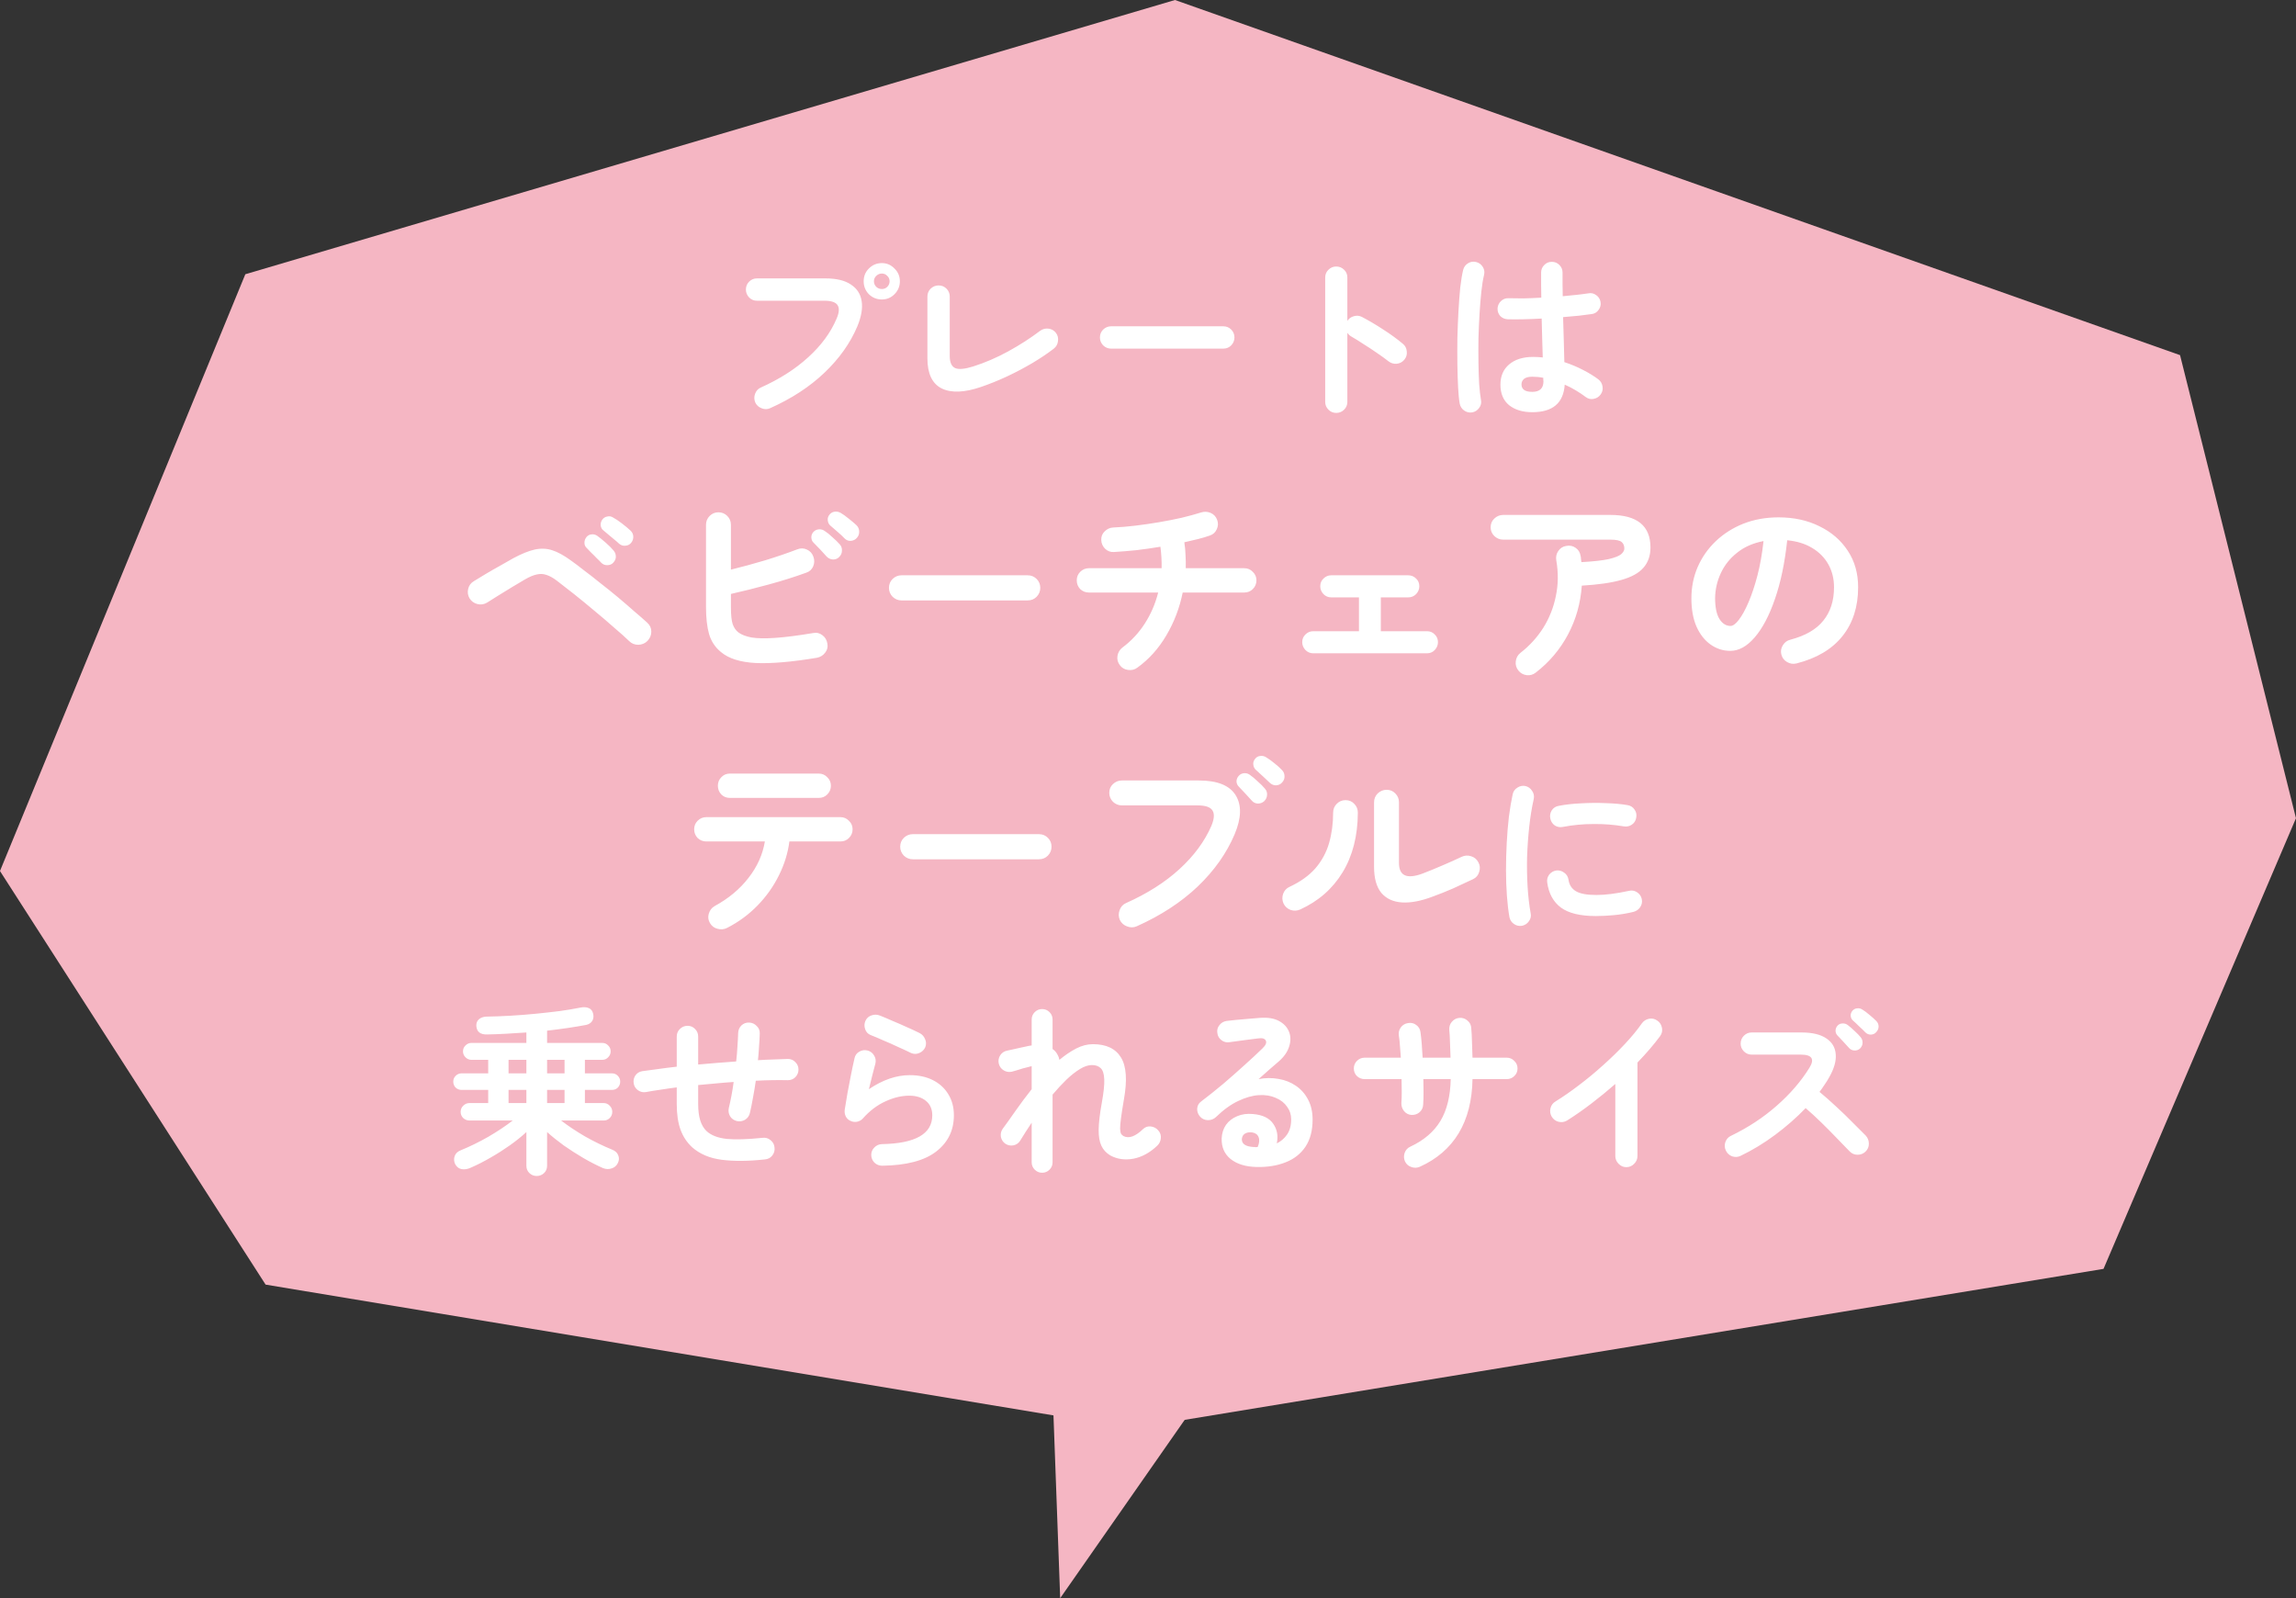
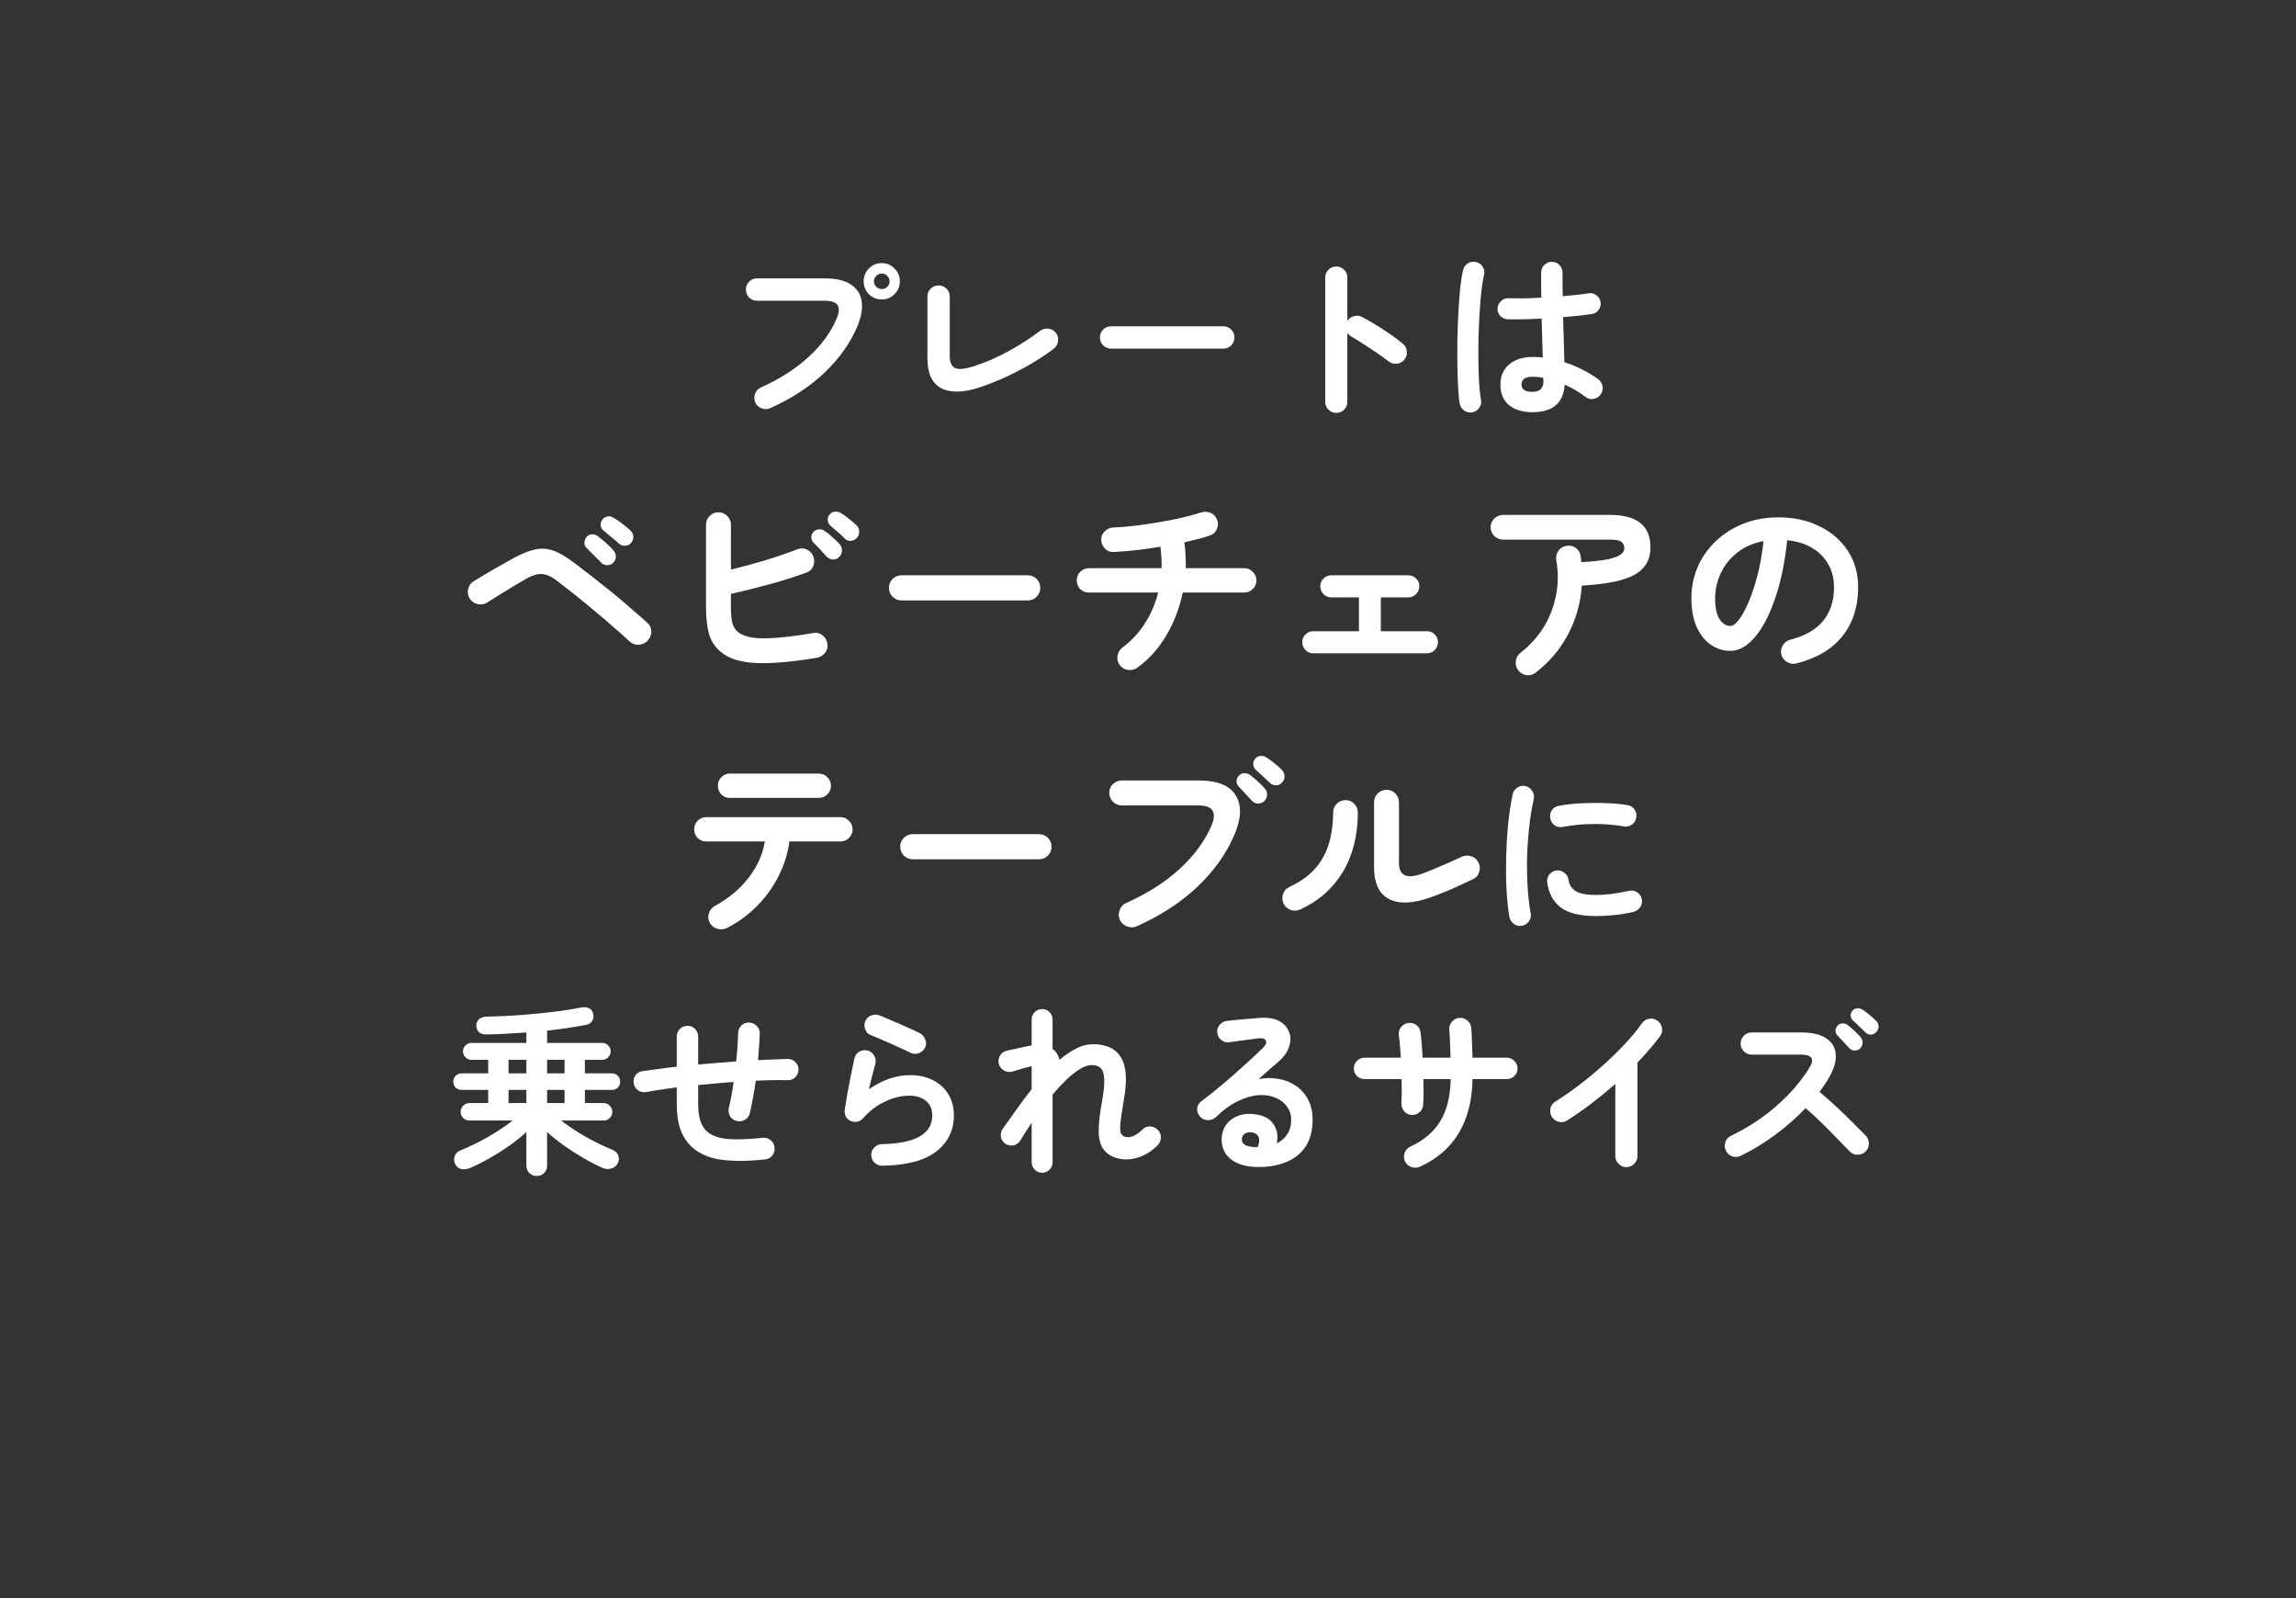
<svg xmlns="http://www.w3.org/2000/svg" width="204" height="142" viewBox="0 0 204 142" fill="none">
  <rect x="0" y="0" width="204" height="142" fill="#333333" stroke="none" />
-   <path d="M21.798 24.366L104.398 0L193.698 31.555L203.998 72.698L186.898 112.741L100.598 126.921L23.598 114.139L-0.002 77.391L21.798 24.366Z" fill="#F5B6C3" />
-   <path d="M94.198 142L110.998 117.934L93.098 112.042L94.198 142Z" fill="#F5B6C3" />
  <path d="M68.417 36.272C68.172 36.379 67.921 36.379 67.665 36.272C67.409 36.176 67.223 36.005 67.105 35.76C66.999 35.504 66.993 35.248 67.089 34.992C67.185 34.725 67.356 34.539 67.601 34.432C69.265 33.685 70.668 32.789 71.809 31.744C72.961 30.699 73.799 29.563 74.321 28.336C74.556 27.803 74.593 27.403 74.433 27.136C74.273 26.859 73.879 26.72 73.249 26.72H67.249C66.983 26.72 66.753 26.624 66.561 26.432C66.369 26.229 66.273 25.995 66.273 25.728C66.273 25.451 66.369 25.216 66.561 25.024C66.753 24.832 66.983 24.736 67.249 24.736H73.329C74.311 24.736 75.068 24.917 75.601 25.28C76.145 25.632 76.465 26.128 76.561 26.768C76.657 27.397 76.529 28.139 76.177 28.992C75.548 30.485 74.572 31.861 73.249 33.12C71.937 34.368 70.327 35.419 68.417 36.272ZM78.353 26.608C77.905 26.608 77.521 26.453 77.201 26.144C76.892 25.824 76.737 25.44 76.737 24.992C76.737 24.544 76.892 24.165 77.201 23.856C77.521 23.536 77.905 23.376 78.353 23.376C78.791 23.376 79.164 23.536 79.473 23.856C79.793 24.165 79.953 24.544 79.953 24.992C79.953 25.44 79.793 25.824 79.473 26.144C79.164 26.453 78.791 26.608 78.353 26.608ZM78.353 25.68C78.545 25.68 78.705 25.616 78.833 25.488C78.972 25.349 79.041 25.184 79.041 24.992C79.041 24.8 78.972 24.64 78.833 24.512C78.705 24.373 78.545 24.304 78.353 24.304C78.161 24.304 77.996 24.373 77.857 24.512C77.719 24.64 77.649 24.8 77.649 24.992C77.649 25.184 77.719 25.349 77.857 25.488C77.996 25.616 78.161 25.68 78.353 25.68ZM87.153 34.384C85.681 34.885 84.519 34.928 83.665 34.512C82.823 34.085 82.401 33.195 82.401 31.84V26.352C82.401 26.075 82.497 25.84 82.689 25.648C82.892 25.456 83.127 25.36 83.393 25.36C83.671 25.36 83.905 25.456 84.097 25.648C84.289 25.84 84.385 26.075 84.385 26.352V31.632C84.385 32.197 84.545 32.555 84.865 32.704C85.185 32.843 85.719 32.795 86.465 32.56C87.511 32.229 88.551 31.781 89.585 31.216C90.631 30.64 91.575 30.032 92.417 29.392C92.641 29.232 92.887 29.168 93.153 29.2C93.431 29.232 93.655 29.36 93.825 29.584C93.985 29.797 94.044 30.043 94.001 30.32C93.969 30.587 93.847 30.805 93.633 30.976C93.079 31.403 92.444 31.829 91.729 32.256C91.025 32.672 90.279 33.067 89.489 33.44C88.711 33.803 87.932 34.117 87.153 34.384ZM98.721 30.976C98.455 30.976 98.22 30.88 98.017 30.688C97.825 30.485 97.729 30.251 97.729 29.984C97.729 29.707 97.825 29.472 98.017 29.28C98.22 29.088 98.455 28.992 98.721 28.992H108.689C108.967 28.992 109.201 29.088 109.393 29.28C109.585 29.472 109.681 29.707 109.681 29.984C109.681 30.251 109.585 30.485 109.393 30.688C109.201 30.88 108.967 30.976 108.689 30.976H98.721ZM118.721 36.688C118.455 36.688 118.225 36.592 118.033 36.4C117.841 36.208 117.745 35.979 117.745 35.712V24.656C117.745 24.379 117.841 24.149 118.033 23.968C118.225 23.776 118.455 23.68 118.721 23.68C118.999 23.68 119.233 23.776 119.425 23.968C119.617 24.149 119.713 24.379 119.713 24.656V28.512C119.852 28.299 120.044 28.16 120.289 28.096C120.535 28.021 120.775 28.043 121.009 28.16C121.639 28.491 122.279 28.869 122.929 29.296C123.591 29.723 124.161 30.139 124.641 30.544C124.855 30.715 124.972 30.944 124.993 31.232C125.025 31.509 124.951 31.755 124.769 31.968C124.599 32.171 124.375 32.288 124.097 32.32C123.82 32.341 123.575 32.267 123.361 32.096C123.063 31.861 122.716 31.611 122.321 31.344C121.937 31.077 121.548 30.821 121.153 30.576C120.769 30.32 120.417 30.101 120.097 29.92C119.927 29.824 119.799 29.707 119.713 29.568V35.712C119.713 35.979 119.617 36.208 119.425 36.4C119.233 36.592 118.999 36.688 118.721 36.688ZM136.145 36.624C135.292 36.624 134.604 36.416 134.081 36C133.569 35.573 133.313 34.965 133.313 34.176C133.313 33.419 133.569 32.821 134.081 32.384C134.604 31.936 135.319 31.712 136.225 31.712C136.503 31.712 136.785 31.728 137.073 31.76C137.063 31.259 137.047 30.715 137.025 30.128C137.015 29.531 136.999 28.923 136.977 28.304C136.412 28.336 135.863 28.357 135.329 28.368C134.807 28.379 134.353 28.379 133.969 28.368C133.703 28.357 133.479 28.261 133.297 28.08C133.127 27.888 133.047 27.659 133.057 27.392C133.079 27.136 133.18 26.923 133.361 26.752C133.553 26.571 133.777 26.485 134.033 26.496C134.407 26.507 134.844 26.512 135.345 26.512C135.857 26.501 136.391 26.48 136.945 26.448C136.935 26.043 136.929 25.653 136.929 25.28C136.929 24.907 136.929 24.555 136.929 24.224C136.929 23.957 137.02 23.733 137.201 23.552C137.383 23.36 137.607 23.264 137.873 23.264C138.151 23.264 138.38 23.36 138.561 23.552C138.743 23.733 138.833 23.957 138.833 24.224C138.833 24.555 138.833 24.896 138.833 25.248C138.844 25.6 138.849 25.957 138.849 26.32C139.319 26.277 139.745 26.235 140.129 26.192C140.524 26.149 140.855 26.107 141.121 26.064C141.377 26.011 141.612 26.064 141.825 26.224C142.039 26.373 142.167 26.576 142.209 26.832C142.252 27.088 142.193 27.323 142.033 27.536C141.884 27.749 141.681 27.872 141.425 27.904C141.127 27.947 140.753 27.995 140.305 28.048C139.868 28.091 139.393 28.133 138.881 28.176C138.903 28.923 138.924 29.643 138.945 30.336C138.967 31.029 138.983 31.643 138.993 32.176C139.58 32.368 140.129 32.597 140.641 32.864C141.164 33.131 141.617 33.408 142.001 33.696C142.215 33.856 142.343 34.069 142.385 34.336C142.428 34.592 142.375 34.827 142.225 35.04C142.076 35.253 141.868 35.387 141.601 35.44C141.345 35.493 141.111 35.44 140.897 35.28C140.631 35.077 140.337 34.88 140.017 34.688C139.697 34.496 139.367 34.325 139.025 34.176C138.919 35.808 137.959 36.624 136.145 36.624ZM130.817 36.64C130.551 36.683 130.311 36.629 130.097 36.48C129.884 36.331 129.751 36.128 129.697 35.872C129.633 35.52 129.585 35.04 129.553 34.432C129.521 33.824 129.5 33.141 129.489 32.384C129.479 31.627 129.479 30.843 129.489 30.032C129.511 29.211 129.543 28.416 129.585 27.648C129.628 26.869 129.681 26.165 129.745 25.536C129.82 24.896 129.905 24.379 130.001 23.984C130.065 23.728 130.209 23.531 130.433 23.392C130.657 23.253 130.897 23.216 131.153 23.28C131.409 23.344 131.607 23.488 131.745 23.712C131.884 23.936 131.921 24.176 131.857 24.432C131.761 24.827 131.681 25.323 131.617 25.92C131.553 26.517 131.5 27.173 131.457 27.888C131.415 28.592 131.383 29.317 131.361 30.064C131.351 30.811 131.351 31.536 131.361 32.24C131.372 32.933 131.393 33.568 131.425 34.144C131.468 34.709 131.521 35.173 131.585 35.536C131.639 35.792 131.585 36.027 131.425 36.24C131.276 36.453 131.073 36.587 130.817 36.64ZM136.145 34.816C136.807 34.816 137.137 34.501 137.137 33.872C137.137 33.84 137.132 33.797 137.121 33.744C137.121 33.691 137.121 33.632 137.121 33.568C136.801 33.504 136.476 33.472 136.145 33.472C135.815 33.472 135.569 33.536 135.409 33.664C135.26 33.792 135.185 33.957 135.185 34.16C135.185 34.363 135.26 34.523 135.409 34.64C135.559 34.757 135.804 34.816 136.145 34.816ZM55.907 56.966C55.547 56.618 55.091 56.21 54.539 55.742C53.999 55.262 53.423 54.77 52.811 54.266C52.199 53.75 51.599 53.258 51.011 52.79C50.423 52.322 49.907 51.92 49.463 51.584C49.127 51.332 48.821 51.164 48.545 51.08C48.269 50.984 47.981 50.972 47.681 51.044C47.393 51.104 47.051 51.248 46.655 51.476C46.319 51.668 45.935 51.896 45.503 52.16C45.071 52.424 44.651 52.682 44.243 52.934C43.847 53.186 43.523 53.39 43.271 53.546C43.007 53.702 42.725 53.744 42.425 53.672C42.125 53.6 41.891 53.432 41.723 53.168C41.567 52.904 41.525 52.622 41.597 52.322C41.669 52.022 41.837 51.794 42.101 51.638C42.353 51.482 42.689 51.278 43.109 51.026C43.529 50.774 43.967 50.522 44.423 50.27C44.891 50.006 45.293 49.778 45.629 49.586C46.349 49.202 46.973 48.95 47.501 48.83C48.041 48.71 48.557 48.728 49.049 48.884C49.541 49.04 50.093 49.34 50.705 49.784C51.029 50.012 51.419 50.306 51.875 50.666C52.343 51.014 52.835 51.398 53.351 51.818C53.879 52.226 54.401 52.646 54.917 53.078C55.433 53.51 55.913 53.924 56.357 54.32C56.813 54.704 57.197 55.04 57.509 55.328C57.749 55.544 57.869 55.808 57.869 56.12C57.869 56.432 57.755 56.708 57.527 56.948C57.311 57.164 57.041 57.278 56.717 57.29C56.393 57.29 56.123 57.182 55.907 56.966ZM54.485 50C54.353 50.144 54.173 50.216 53.945 50.216C53.729 50.216 53.549 50.138 53.405 49.982C53.321 49.886 53.195 49.76 53.027 49.604C52.871 49.436 52.703 49.268 52.523 49.1C52.355 48.92 52.211 48.77 52.091 48.65C51.983 48.542 51.929 48.398 51.929 48.218C51.929 48.026 51.995 47.852 52.127 47.696C52.247 47.564 52.391 47.492 52.559 47.48C52.739 47.456 52.907 47.498 53.063 47.606C53.267 47.75 53.519 47.954 53.819 48.218C54.119 48.482 54.353 48.716 54.521 48.92C54.653 49.076 54.719 49.256 54.719 49.46C54.719 49.652 54.641 49.832 54.485 50ZM55.007 48.308C54.911 48.212 54.773 48.092 54.593 47.948C54.425 47.804 54.245 47.654 54.053 47.498C53.873 47.342 53.717 47.21 53.585 47.102C53.465 47.006 53.393 46.862 53.369 46.67C53.357 46.478 53.411 46.304 53.531 46.148C53.627 46.016 53.765 45.932 53.945 45.896C54.125 45.848 54.293 45.872 54.449 45.968C54.677 46.088 54.947 46.268 55.259 46.508C55.571 46.748 55.823 46.958 56.015 47.138C56.171 47.282 56.255 47.456 56.267 47.66C56.279 47.864 56.219 48.05 56.087 48.218C55.967 48.374 55.799 48.464 55.583 48.488C55.367 48.512 55.175 48.452 55.007 48.308ZM72.593 58.442C70.361 58.814 68.549 58.97 67.157 58.91C65.777 58.838 64.745 58.514 64.061 57.938C63.545 57.518 63.191 56.984 62.999 56.336C62.819 55.688 62.729 54.89 62.729 53.942V46.634C62.729 46.322 62.837 46.058 63.053 45.842C63.269 45.626 63.527 45.518 63.827 45.518C64.139 45.518 64.403 45.626 64.619 45.842C64.835 46.058 64.943 46.322 64.943 46.634V50.612C65.927 50.372 66.941 50.096 67.985 49.784C69.041 49.46 69.989 49.136 70.829 48.812C71.129 48.692 71.417 48.698 71.693 48.83C71.969 48.95 72.161 49.16 72.269 49.46C72.377 49.748 72.371 50.036 72.251 50.324C72.131 50.6 71.927 50.786 71.639 50.882C70.619 51.254 69.515 51.602 68.327 51.926C67.139 52.25 66.011 52.532 64.943 52.772V53.942C64.943 54.65 64.997 55.16 65.105 55.472C65.213 55.772 65.381 56.012 65.609 56.192C65.885 56.396 66.275 56.546 66.779 56.642C67.295 56.726 67.991 56.738 68.867 56.678C69.755 56.618 70.883 56.474 72.251 56.246C72.563 56.186 72.839 56.252 73.079 56.444C73.319 56.624 73.463 56.87 73.511 57.182C73.571 57.482 73.505 57.752 73.313 57.992C73.133 58.232 72.893 58.382 72.593 58.442ZM74.573 49.478C74.429 49.634 74.243 49.712 74.015 49.712C73.799 49.7 73.613 49.616 73.457 49.46C73.313 49.292 73.127 49.088 72.899 48.848C72.671 48.608 72.467 48.398 72.287 48.218C72.167 48.11 72.101 47.96 72.089 47.768C72.077 47.576 72.143 47.402 72.287 47.246C72.419 47.114 72.581 47.042 72.773 47.03C72.965 47.018 73.139 47.072 73.295 47.192C73.487 47.312 73.709 47.492 73.961 47.732C74.225 47.96 74.441 48.17 74.609 48.362C74.753 48.518 74.819 48.704 74.807 48.92C74.807 49.136 74.729 49.322 74.573 49.478ZM75.041 47.84C74.885 47.672 74.681 47.48 74.429 47.264C74.189 47.048 73.967 46.856 73.763 46.688C73.643 46.58 73.571 46.43 73.547 46.238C73.523 46.046 73.577 45.872 73.709 45.716C73.829 45.572 73.979 45.488 74.159 45.464C74.351 45.44 74.531 45.476 74.699 45.572C74.903 45.692 75.137 45.86 75.401 46.076C75.677 46.292 75.911 46.49 76.103 46.67C76.259 46.826 76.337 47.012 76.337 47.228C76.349 47.432 76.283 47.618 76.139 47.786C76.007 47.942 75.827 48.032 75.599 48.056C75.383 48.068 75.197 47.996 75.041 47.84ZM80.099 53.348C79.799 53.348 79.535 53.24 79.307 53.024C79.091 52.796 78.983 52.532 78.983 52.232C78.983 51.92 79.091 51.656 79.307 51.44C79.535 51.224 79.799 51.116 80.099 51.116H91.313C91.625 51.116 91.889 51.224 92.105 51.44C92.321 51.656 92.429 51.92 92.429 52.232C92.429 52.532 92.321 52.796 92.105 53.024C91.889 53.24 91.625 53.348 91.313 53.348H80.099ZM101.051 59.324C100.811 59.504 100.535 59.57 100.223 59.522C99.923 59.486 99.683 59.348 99.503 59.108C99.311 58.856 99.239 58.58 99.287 58.28C99.335 57.98 99.479 57.734 99.719 57.542C100.511 56.954 101.177 56.24 101.717 55.4C102.257 54.56 102.653 53.642 102.905 52.646H96.749C96.449 52.646 96.191 52.544 95.975 52.34C95.771 52.124 95.669 51.866 95.669 51.566C95.669 51.266 95.771 51.014 95.975 50.81C96.191 50.594 96.449 50.486 96.749 50.486H103.211C103.223 49.862 103.187 49.226 103.103 48.578C102.383 48.698 101.669 48.8 100.961 48.884C100.253 48.956 99.593 49.01 98.981 49.046C98.681 49.07 98.417 48.974 98.189 48.758C97.973 48.542 97.859 48.284 97.847 47.984C97.835 47.672 97.937 47.414 98.153 47.21C98.369 46.994 98.627 46.88 98.927 46.868C99.527 46.844 100.175 46.79 100.871 46.706C101.567 46.622 102.269 46.52 102.977 46.4C103.685 46.28 104.357 46.148 104.993 46.004C105.641 45.848 106.211 45.692 106.703 45.536C107.003 45.44 107.291 45.452 107.567 45.572C107.843 45.692 108.035 45.896 108.143 46.184C108.251 46.472 108.239 46.754 108.107 47.03C107.987 47.306 107.777 47.492 107.477 47.588C107.177 47.696 106.835 47.798 106.451 47.894C106.067 47.99 105.659 48.086 105.227 48.182C105.287 48.554 105.323 48.938 105.335 49.334C105.359 49.718 105.365 50.102 105.353 50.486H110.555C110.855 50.486 111.107 50.594 111.311 50.81C111.527 51.014 111.635 51.266 111.635 51.566C111.635 51.866 111.527 52.124 111.311 52.34C111.107 52.544 110.855 52.646 110.555 52.646H105.083C104.807 54.014 104.321 55.286 103.625 56.462C102.941 57.626 102.083 58.58 101.051 59.324ZM116.675 58.046C116.411 58.046 116.183 57.95 115.991 57.758C115.799 57.554 115.703 57.32 115.703 57.056C115.703 56.78 115.799 56.552 115.991 56.372C116.183 56.18 116.411 56.084 116.675 56.084H120.743V53.078H118.277C118.013 53.078 117.785 52.982 117.593 52.79C117.401 52.586 117.305 52.352 117.305 52.088C117.305 51.812 117.401 51.584 117.593 51.404C117.785 51.212 118.013 51.116 118.277 51.116H125.117C125.393 51.116 125.627 51.212 125.819 51.404C126.011 51.584 126.107 51.812 126.107 52.088C126.107 52.352 126.011 52.586 125.819 52.79C125.627 52.982 125.393 53.078 125.117 53.078H122.687V56.084H126.791C127.067 56.084 127.295 56.18 127.475 56.372C127.667 56.552 127.763 56.78 127.763 57.056C127.763 57.32 127.667 57.554 127.475 57.758C127.295 57.95 127.067 58.046 126.791 58.046H116.675ZM136.457 59.756C136.217 59.948 135.947 60.026 135.647 59.99C135.347 59.954 135.101 59.816 134.909 59.576C134.717 59.336 134.639 59.066 134.675 58.766C134.711 58.454 134.849 58.202 135.089 58.01C135.905 57.374 136.583 56.63 137.123 55.778C137.663 54.914 138.035 53.972 138.239 52.952C138.455 51.932 138.467 50.876 138.275 49.784C138.227 49.472 138.287 49.196 138.455 48.956C138.623 48.704 138.857 48.554 139.157 48.506C139.469 48.446 139.745 48.5 139.985 48.668C140.237 48.836 140.387 49.076 140.435 49.388C140.459 49.472 140.471 49.562 140.471 49.658C140.483 49.754 140.495 49.85 140.507 49.946C141.587 49.886 142.397 49.796 142.937 49.676C143.489 49.544 143.855 49.4 144.035 49.244C144.227 49.076 144.323 48.908 144.323 48.74C144.323 48.488 144.245 48.296 144.089 48.164C143.933 48.02 143.597 47.948 143.081 47.948H133.559C133.259 47.948 132.995 47.84 132.767 47.624C132.551 47.408 132.443 47.15 132.443 46.85C132.443 46.538 132.551 46.28 132.767 46.076C132.995 45.86 133.259 45.752 133.559 45.752H143.081C145.457 45.752 146.645 46.718 146.645 48.65C146.645 49.37 146.435 49.97 146.015 50.45C145.607 50.918 144.953 51.278 144.053 51.53C143.165 51.782 141.995 51.95 140.543 52.034C140.435 53.594 140.027 55.04 139.319 56.372C138.611 57.704 137.657 58.832 136.457 59.756ZM159.623 58.946C159.323 59.018 159.041 58.976 158.777 58.82C158.513 58.664 158.345 58.442 158.273 58.154C158.201 57.866 158.243 57.596 158.399 57.344C158.555 57.08 158.777 56.912 159.065 56.84C160.397 56.492 161.375 55.928 161.999 55.148C162.635 54.368 162.953 53.378 162.953 52.178C162.953 51.422 162.785 50.744 162.449 50.144C162.113 49.544 161.633 49.058 161.009 48.686C160.397 48.314 159.659 48.086 158.795 48.002C158.579 50.018 158.213 51.764 157.697 53.24C157.193 54.704 156.593 55.838 155.897 56.642C155.213 57.434 154.493 57.83 153.737 57.83C153.101 57.83 152.519 57.644 151.991 57.272C151.463 56.9 151.043 56.366 150.731 55.67C150.431 54.974 150.281 54.14 150.281 53.168C150.281 52.172 150.467 51.242 150.839 50.378C151.223 49.502 151.763 48.734 152.459 48.074C153.155 47.414 153.971 46.898 154.907 46.526C155.855 46.154 156.893 45.968 158.021 45.968C159.389 45.968 160.601 46.232 161.657 46.76C162.725 47.276 163.565 48.002 164.177 48.938C164.789 49.862 165.095 50.942 165.095 52.178C165.095 53.918 164.627 55.37 163.691 56.534C162.767 57.686 161.411 58.49 159.623 58.946ZM153.755 55.616C153.971 55.616 154.217 55.436 154.493 55.076C154.781 54.704 155.069 54.182 155.357 53.51C155.645 52.838 155.909 52.046 156.149 51.134C156.389 50.21 156.569 49.19 156.689 48.074C155.753 48.254 154.967 48.602 154.331 49.118C153.695 49.622 153.215 50.228 152.891 50.936C152.567 51.632 152.399 52.364 152.387 53.132C152.387 53.948 152.513 54.566 152.765 54.986C153.029 55.406 153.359 55.616 153.755 55.616ZM64.593 82.45C64.329 82.582 64.047 82.606 63.747 82.522C63.459 82.45 63.237 82.282 63.081 82.018C62.925 81.754 62.889 81.478 62.973 81.19C63.057 80.89 63.231 80.662 63.495 80.506C64.731 79.834 65.733 79 66.501 78.004C67.281 77.008 67.767 75.928 67.959 74.764H62.757C62.457 74.764 62.199 74.662 61.983 74.458C61.779 74.242 61.677 73.984 61.677 73.684C61.677 73.384 61.779 73.132 61.983 72.928C62.199 72.712 62.457 72.604 62.757 72.604H74.673C74.973 72.604 75.225 72.712 75.429 72.928C75.645 73.132 75.753 73.384 75.753 73.684C75.753 73.984 75.645 74.242 75.429 74.458C75.225 74.662 74.973 74.764 74.673 74.764H70.137C70.005 75.796 69.693 76.804 69.201 77.788C68.721 78.76 68.091 79.648 67.311 80.452C66.531 81.256 65.625 81.922 64.593 82.45ZM64.845 70.894C64.545 70.894 64.293 70.792 64.089 70.588C63.885 70.372 63.783 70.114 63.783 69.814C63.783 69.514 63.885 69.262 64.089 69.058C64.293 68.842 64.545 68.734 64.845 68.734H72.747C73.047 68.734 73.299 68.842 73.503 69.058C73.719 69.262 73.827 69.514 73.827 69.814C73.827 70.114 73.719 70.372 73.503 70.588C73.299 70.792 73.047 70.894 72.747 70.894H64.845ZM81.099 76.348C80.799 76.348 80.535 76.24 80.307 76.024C80.091 75.796 79.983 75.532 79.983 75.232C79.983 74.92 80.091 74.656 80.307 74.44C80.535 74.224 80.799 74.116 81.099 74.116H92.313C92.625 74.116 92.889 74.224 93.105 74.44C93.321 74.656 93.429 74.92 93.429 75.232C93.429 75.532 93.321 75.796 93.105 76.024C92.889 76.24 92.625 76.348 92.313 76.348H81.099ZM100.989 82.306C100.713 82.426 100.425 82.426 100.125 82.306C99.837 82.198 99.627 82.006 99.495 81.73C99.375 81.454 99.369 81.166 99.477 80.866C99.585 80.566 99.777 80.356 100.053 80.236C101.937 79.396 103.521 78.388 104.805 77.212C106.089 76.036 107.031 74.758 107.631 73.378C107.883 72.778 107.919 72.328 107.739 72.028C107.559 71.716 107.115 71.56 106.407 71.56H99.675C99.375 71.56 99.111 71.452 98.883 71.236C98.667 71.008 98.559 70.744 98.559 70.444C98.559 70.132 98.667 69.874 98.883 69.67C99.111 69.454 99.375 69.346 99.675 69.346H106.515C108.159 69.346 109.251 69.784 109.791 70.66C110.331 71.536 110.301 72.688 109.701 74.116C108.993 75.796 107.901 77.344 106.425 78.76C104.949 80.164 103.137 81.346 100.989 82.306ZM112.815 69.544C112.659 69.388 112.461 69.202 112.221 68.986C111.981 68.758 111.765 68.56 111.573 68.392C111.453 68.284 111.381 68.134 111.357 67.942C111.333 67.75 111.387 67.576 111.519 67.42C111.639 67.264 111.795 67.18 111.987 67.168C112.179 67.144 112.353 67.186 112.509 67.294C112.713 67.414 112.947 67.582 113.211 67.798C113.487 68.014 113.715 68.218 113.895 68.41C114.051 68.566 114.129 68.752 114.129 68.968C114.141 69.172 114.069 69.358 113.913 69.526C113.781 69.682 113.601 69.766 113.373 69.778C113.157 69.778 112.971 69.7 112.815 69.544ZM112.329 71.182C112.173 71.326 111.981 71.398 111.753 71.398C111.537 71.386 111.357 71.296 111.213 71.128C111.069 70.96 110.883 70.756 110.655 70.516C110.439 70.276 110.241 70.066 110.061 69.886C109.941 69.766 109.875 69.616 109.863 69.436C109.863 69.244 109.935 69.07 110.079 68.914C110.211 68.782 110.367 68.71 110.547 68.698C110.739 68.686 110.913 68.74 111.069 68.86C111.261 68.992 111.483 69.178 111.735 69.418C111.999 69.646 112.215 69.862 112.383 70.066C112.527 70.222 112.593 70.408 112.581 70.624C112.569 70.84 112.485 71.026 112.329 71.182ZM127.305 79.66C126.261 80.056 125.349 80.23 124.569 80.182C123.789 80.134 123.177 79.852 122.733 79.336C122.301 78.808 122.085 78.034 122.085 77.014V71.29C122.085 70.978 122.193 70.714 122.409 70.498C122.637 70.282 122.901 70.174 123.201 70.174C123.513 70.174 123.771 70.282 123.975 70.498C124.191 70.714 124.299 70.978 124.299 71.29V76.672C124.299 77.812 124.989 78.13 126.369 77.626C126.909 77.422 127.497 77.182 128.133 76.906C128.781 76.63 129.357 76.372 129.861 76.132C130.137 76 130.419 75.982 130.707 76.078C130.995 76.162 131.211 76.342 131.355 76.618C131.499 76.882 131.523 77.164 131.427 77.464C131.343 77.764 131.163 77.98 130.887 78.112C130.335 78.376 129.741 78.652 129.105 78.94C128.469 79.216 127.869 79.456 127.305 79.66ZM115.515 80.812C115.239 80.932 114.957 80.944 114.669 80.848C114.381 80.74 114.171 80.548 114.039 80.272C113.919 79.996 113.907 79.714 114.003 79.426C114.111 79.126 114.303 78.916 114.579 78.796C115.551 78.34 116.319 77.788 116.883 77.14C117.447 76.48 117.849 75.736 118.089 74.908C118.329 74.068 118.449 73.168 118.449 72.208C118.449 71.896 118.557 71.632 118.773 71.416C118.989 71.2 119.247 71.092 119.547 71.092C119.859 71.092 120.117 71.2 120.321 71.416C120.537 71.632 120.645 71.896 120.645 72.208C120.633 74.272 120.183 76.036 119.295 77.5C118.407 78.964 117.147 80.068 115.515 80.812ZM135.233 82.256C134.967 82.299 134.727 82.245 134.513 82.096C134.3 81.947 134.167 81.744 134.113 81.488C134.017 80.944 133.943 80.315 133.889 79.6C133.836 78.875 133.809 78.112 133.809 77.312C133.809 76.512 133.831 75.707 133.873 74.896C133.916 74.085 133.98 73.312 134.065 72.576C134.161 71.829 134.273 71.163 134.401 70.576C134.455 70.32 134.593 70.123 134.817 69.984C135.041 69.835 135.281 69.787 135.537 69.84C135.793 69.904 135.991 70.048 136.129 70.272C136.279 70.485 136.327 70.725 136.273 70.992C136.103 71.749 135.969 72.571 135.873 73.456C135.777 74.341 135.713 75.243 135.681 76.16C135.66 77.067 135.676 77.952 135.729 78.816C135.783 79.669 135.873 80.448 136.001 81.152C136.055 81.408 136.001 81.643 135.841 81.856C135.692 82.069 135.489 82.203 135.233 82.256ZM141.793 81.392C140.407 81.392 139.372 81.141 138.689 80.64C138.017 80.139 137.612 79.403 137.473 78.432C137.431 78.176 137.484 77.941 137.633 77.728C137.793 77.515 138.007 77.387 138.273 77.344C138.529 77.312 138.764 77.376 138.977 77.536C139.191 77.685 139.319 77.893 139.361 78.16C139.425 78.619 139.644 78.96 140.017 79.184C140.391 79.408 140.999 79.52 141.841 79.52C142.641 79.52 143.607 79.397 144.737 79.152C144.993 79.088 145.233 79.131 145.457 79.28C145.681 79.429 145.82 79.632 145.873 79.888C145.927 80.144 145.879 80.384 145.729 80.608C145.58 80.821 145.377 80.96 145.121 81.024C144.545 81.163 143.969 81.259 143.393 81.312C142.828 81.365 142.295 81.392 141.793 81.392ZM138.865 73.472C138.609 73.525 138.369 73.483 138.145 73.344C137.932 73.195 137.799 72.987 137.745 72.72C137.692 72.464 137.735 72.224 137.873 72C138.023 71.776 138.231 71.643 138.497 71.6C139.095 71.483 139.761 71.408 140.497 71.376C141.233 71.333 141.964 71.328 142.689 71.36C143.415 71.381 144.055 71.44 144.609 71.536C144.876 71.579 145.084 71.712 145.233 71.936C145.383 72.149 145.431 72.389 145.377 72.656C145.335 72.923 145.201 73.131 144.977 73.28C144.764 73.419 144.529 73.467 144.273 73.424C143.409 73.275 142.513 73.205 141.585 73.216C140.657 73.216 139.751 73.301 138.865 73.472ZM47.681 104.488C47.436 104.488 47.223 104.403 47.041 104.232C46.86 104.061 46.769 103.843 46.769 103.576V100.584C46.343 100.979 45.852 101.373 45.297 101.768C44.753 102.152 44.183 102.515 43.585 102.856C42.999 103.197 42.412 103.496 41.825 103.752C41.548 103.88 41.281 103.923 41.025 103.88C40.769 103.837 40.572 103.683 40.433 103.416C40.327 103.181 40.316 102.947 40.401 102.712C40.487 102.477 40.668 102.307 40.945 102.2C41.756 101.869 42.572 101.469 43.393 101C44.215 100.52 44.935 100.04 45.553 99.56H41.729C41.505 99.56 41.313 99.485 41.153 99.336C41.004 99.187 40.929 99.005 40.929 98.792C40.929 98.579 41.004 98.397 41.153 98.248C41.313 98.088 41.5 98.008 41.713 98.008H43.377V96.84H41.009C40.807 96.84 40.631 96.771 40.481 96.632C40.343 96.483 40.273 96.307 40.273 96.104C40.273 95.901 40.343 95.731 40.481 95.592C40.631 95.443 40.807 95.368 41.009 95.368H43.377V94.168H41.889C41.687 94.168 41.511 94.093 41.361 93.944C41.212 93.795 41.137 93.619 41.137 93.416C41.137 93.203 41.212 93.027 41.361 92.888C41.511 92.739 41.687 92.664 41.889 92.664H46.769V91.736C46.172 91.779 45.575 91.816 44.977 91.848C44.391 91.88 43.831 91.901 43.297 91.912C42.679 91.933 42.353 91.677 42.321 91.144C42.311 90.909 42.385 90.717 42.545 90.568C42.716 90.419 42.94 90.339 43.217 90.328C43.889 90.317 44.599 90.291 45.345 90.248C46.092 90.205 46.844 90.147 47.601 90.072C48.359 89.997 49.073 89.917 49.745 89.832C50.428 89.736 51.031 89.635 51.553 89.528C51.863 89.464 52.119 89.48 52.321 89.576C52.524 89.661 52.652 89.832 52.705 90.088C52.759 90.333 52.727 90.547 52.609 90.728C52.492 90.899 52.316 91.011 52.081 91.064C51.068 91.256 49.911 91.427 48.609 91.576V92.664H53.505C53.719 92.664 53.895 92.739 54.033 92.888C54.183 93.027 54.257 93.203 54.257 93.416C54.257 93.619 54.183 93.795 54.033 93.944C53.895 94.093 53.719 94.168 53.505 94.168H51.969V95.368H54.369C54.583 95.368 54.759 95.443 54.897 95.592C55.036 95.731 55.105 95.901 55.105 96.104C55.105 96.307 55.036 96.483 54.897 96.632C54.759 96.771 54.583 96.84 54.369 96.84H51.969V98.008H53.633C53.847 98.008 54.028 98.088 54.177 98.248C54.327 98.397 54.401 98.579 54.401 98.792C54.401 99.005 54.327 99.187 54.177 99.336C54.028 99.485 53.852 99.56 53.649 99.56H49.857C50.465 100.029 51.169 100.499 51.969 100.968C52.78 101.427 53.591 101.821 54.401 102.152C54.668 102.259 54.844 102.424 54.929 102.648C55.025 102.872 55.015 103.101 54.897 103.336C54.78 103.581 54.593 103.741 54.337 103.816C54.092 103.901 53.836 103.891 53.569 103.784C53.015 103.539 52.433 103.24 51.825 102.888C51.228 102.536 50.647 102.163 50.081 101.768C49.527 101.363 49.036 100.968 48.609 100.584V103.576C48.609 103.843 48.519 104.061 48.337 104.232C48.156 104.403 47.937 104.488 47.681 104.488ZM45.185 95.368H46.769V94.168H45.185V95.368ZM48.609 95.368H50.161V94.168H48.609V95.368ZM45.185 98.008H46.769V96.84H45.185V98.008ZM48.609 98.008H50.161V96.84H48.609V98.008ZM67.953 103.016C66.492 103.176 65.217 103.187 64.129 103.048C63.052 102.909 62.172 102.536 61.489 101.928C61.031 101.501 60.689 100.984 60.465 100.376C60.241 99.757 60.129 98.995 60.129 98.088V96.616C59.617 96.68 59.132 96.749 58.673 96.824C58.215 96.888 57.788 96.957 57.393 97.032C57.137 97.075 56.903 97.021 56.689 96.872C56.476 96.723 56.348 96.52 56.305 96.264C56.263 96.008 56.311 95.773 56.449 95.56C56.599 95.347 56.801 95.219 57.057 95.176C57.495 95.112 57.969 95.048 58.481 94.984C59.004 94.909 59.553 94.84 60.129 94.776V92.104C60.129 91.837 60.22 91.613 60.401 91.432C60.593 91.24 60.823 91.144 61.089 91.144C61.356 91.144 61.58 91.24 61.761 91.432C61.943 91.613 62.033 91.837 62.033 92.104V94.584C62.588 94.531 63.148 94.483 63.713 94.44C64.289 94.397 64.855 94.355 65.409 94.312C65.463 93.853 65.5 93.411 65.521 92.984C65.553 92.557 65.575 92.157 65.585 91.784C65.596 91.517 65.692 91.293 65.873 91.112C66.065 90.931 66.295 90.845 66.561 90.856C66.828 90.867 67.052 90.968 67.233 91.16C67.425 91.341 67.516 91.565 67.505 91.832C67.495 92.195 67.473 92.579 67.441 92.984C67.42 93.379 67.388 93.784 67.345 94.2C67.815 94.168 68.273 94.147 68.721 94.136C69.169 94.115 69.596 94.099 70.001 94.088C70.268 94.088 70.492 94.184 70.673 94.376C70.855 94.557 70.945 94.776 70.945 95.032C70.945 95.288 70.855 95.512 70.673 95.704C70.492 95.885 70.268 95.976 70.001 95.976C69.116 95.955 68.167 95.971 67.153 96.024C67.079 96.547 66.993 97.059 66.897 97.56C66.812 98.051 66.721 98.499 66.625 98.904C66.561 99.16 66.417 99.357 66.193 99.496C65.969 99.624 65.729 99.661 65.473 99.608C65.207 99.544 65.004 99.4 64.865 99.176C64.737 98.952 64.7 98.712 64.753 98.456C64.839 98.104 64.919 97.731 64.993 97.336C65.068 96.941 65.132 96.541 65.185 96.136C64.663 96.168 64.135 96.211 63.601 96.264C63.079 96.307 62.556 96.355 62.033 96.408V98.088C62.033 98.685 62.097 99.181 62.225 99.576C62.353 99.971 62.545 100.285 62.801 100.52C63.207 100.883 63.793 101.107 64.561 101.192C65.329 101.267 66.396 101.235 67.761 101.096C68.028 101.064 68.263 101.133 68.465 101.304C68.679 101.475 68.796 101.693 68.817 101.96C68.849 102.227 68.78 102.467 68.609 102.68C68.449 102.883 68.231 102.995 67.953 103.016ZM78.385 103.576C78.119 103.576 77.889 103.485 77.697 103.304C77.516 103.123 77.42 102.899 77.409 102.632C77.409 102.365 77.5 102.141 77.681 101.96C77.863 101.768 78.087 101.667 78.353 101.656C81.34 101.603 82.833 100.749 82.833 99.096C82.833 98.552 82.647 98.125 82.273 97.816C81.9 97.507 81.404 97.352 80.785 97.352C80.103 97.352 79.393 97.523 78.657 97.864C77.932 98.195 77.271 98.696 76.673 99.368C76.535 99.528 76.353 99.629 76.129 99.672C75.916 99.704 75.719 99.672 75.537 99.576C75.356 99.491 75.223 99.357 75.137 99.176C75.052 98.984 75.025 98.787 75.057 98.584C75.132 98.136 75.212 97.651 75.297 97.128C75.393 96.605 75.495 96.077 75.601 95.544C75.708 95 75.815 94.499 75.921 94.04C75.975 93.773 76.113 93.576 76.337 93.448C76.572 93.309 76.817 93.272 77.073 93.336C77.329 93.4 77.527 93.549 77.665 93.784C77.804 94.008 77.841 94.248 77.777 94.504C77.703 94.803 77.612 95.149 77.505 95.544C77.409 95.928 77.308 96.339 77.201 96.776C78.428 95.944 79.639 95.528 80.833 95.528C81.623 95.528 82.311 95.677 82.897 95.976C83.484 96.275 83.937 96.691 84.257 97.224C84.588 97.757 84.753 98.381 84.753 99.096C84.753 100.429 84.231 101.501 83.185 102.312C82.14 103.123 80.54 103.544 78.385 103.576ZM80.945 93.56C80.604 93.389 80.215 93.208 79.777 93.016C79.351 92.813 78.919 92.621 78.481 92.44C78.055 92.248 77.676 92.088 77.345 91.96C77.111 91.864 76.951 91.688 76.865 91.432C76.78 91.176 76.791 90.931 76.897 90.696C77.015 90.451 77.196 90.291 77.441 90.216C77.687 90.131 77.932 90.136 78.177 90.232C78.529 90.371 78.908 90.531 79.313 90.712C79.729 90.883 80.145 91.064 80.561 91.256C80.977 91.437 81.356 91.613 81.697 91.784C81.932 91.901 82.097 92.083 82.193 92.328C82.3 92.563 82.305 92.803 82.209 93.048C82.103 93.283 81.927 93.453 81.681 93.56C81.436 93.667 81.191 93.667 80.945 93.56ZM92.593 104.2C92.337 104.2 92.119 104.109 91.937 103.928C91.756 103.747 91.665 103.528 91.665 103.272V99.752C91.484 100.029 91.303 100.307 91.121 100.584C90.951 100.851 90.791 101.107 90.641 101.352C90.503 101.576 90.3 101.715 90.033 101.768C89.777 101.811 89.543 101.763 89.329 101.624C89.116 101.475 88.983 101.272 88.929 101.016C88.887 100.749 88.94 100.509 89.089 100.296C89.399 99.88 89.772 99.357 90.209 98.728C90.657 98.088 91.143 97.437 91.665 96.776V94.728C91.633 94.739 91.596 94.749 91.553 94.76C91.511 94.76 91.468 94.771 91.425 94.792C91.308 94.813 91.137 94.856 90.913 94.92C90.7 94.984 90.492 95.048 90.289 95.112C90.097 95.165 89.964 95.203 89.889 95.224C89.633 95.277 89.393 95.235 89.169 95.096C88.945 94.957 88.801 94.755 88.737 94.488C88.684 94.232 88.727 93.992 88.865 93.768C89.015 93.544 89.217 93.405 89.473 93.352C89.569 93.331 89.719 93.299 89.921 93.256C90.124 93.203 90.337 93.155 90.561 93.112C90.796 93.059 90.993 93.016 91.153 92.984C91.324 92.941 91.495 92.909 91.665 92.888V90.584C91.665 90.328 91.756 90.109 91.937 89.928C92.119 89.747 92.337 89.656 92.593 89.656C92.849 89.656 93.068 89.747 93.249 89.928C93.431 90.109 93.521 90.328 93.521 90.584V93.208C93.703 93.325 93.852 93.496 93.969 93.72C94.044 93.848 94.097 93.997 94.129 94.168C94.631 93.752 95.127 93.416 95.617 93.16C96.119 92.904 96.615 92.776 97.105 92.776C98.289 92.776 99.121 93.171 99.601 93.96C100.081 94.739 100.167 95.987 99.857 97.704C99.74 98.387 99.655 98.936 99.601 99.352C99.548 99.757 99.521 100.067 99.521 100.28C99.532 100.493 99.559 100.643 99.601 100.728C99.655 100.813 99.724 100.883 99.809 100.936C100.055 101.064 100.327 101.075 100.625 100.968C100.924 100.851 101.239 100.632 101.569 100.312C101.761 100.131 101.991 100.056 102.257 100.088C102.524 100.12 102.743 100.237 102.913 100.44C103.095 100.643 103.169 100.877 103.137 101.144C103.116 101.4 103.009 101.619 102.817 101.8C102.167 102.419 101.463 102.803 100.705 102.952C99.948 103.091 99.265 102.995 98.657 102.664C98.295 102.451 98.028 102.163 97.857 101.8C97.687 101.437 97.607 100.952 97.617 100.344C97.628 99.736 97.719 98.963 97.889 98.024C98.06 97.085 98.135 96.376 98.113 95.896C98.092 95.405 97.985 95.075 97.793 94.904C97.612 94.723 97.351 94.632 97.009 94.632C96.689 94.632 96.337 94.749 95.953 94.984C95.569 95.219 95.169 95.533 94.753 95.928C94.348 96.323 93.937 96.765 93.521 97.256V103.272C93.521 103.528 93.431 103.747 93.249 103.928C93.068 104.109 92.849 104.2 92.593 104.2ZM111.649 103.688C110.679 103.667 109.911 103.432 109.345 102.984C108.791 102.536 108.524 101.923 108.545 101.144C108.567 100.685 108.695 100.285 108.929 99.944C109.175 99.603 109.505 99.347 109.921 99.176C110.337 98.995 110.812 98.931 111.345 98.984C112.199 99.059 112.796 99.352 113.137 99.864C113.479 100.365 113.58 100.941 113.441 101.592C113.815 101.411 114.119 101.149 114.353 100.808C114.599 100.456 114.721 100.003 114.721 99.448C114.721 99.032 114.599 98.659 114.353 98.328C114.119 97.987 113.783 97.725 113.345 97.544C112.919 97.352 112.423 97.272 111.857 97.304C111.292 97.336 110.684 97.507 110.033 97.816C109.383 98.115 108.716 98.595 108.033 99.256C107.841 99.437 107.601 99.528 107.313 99.528C107.025 99.517 106.791 99.405 106.609 99.192C106.439 98.989 106.359 98.76 106.369 98.504C106.391 98.237 106.503 98.029 106.705 97.88C107.367 97.379 108.028 96.851 108.689 96.296C109.351 95.731 109.98 95.176 110.577 94.632C111.185 94.088 111.719 93.592 112.177 93.144C112.465 92.867 112.561 92.637 112.465 92.456C112.38 92.275 112.151 92.211 111.777 92.264C111.415 92.307 110.999 92.36 110.529 92.424C110.071 92.488 109.639 92.547 109.233 92.6C108.977 92.643 108.743 92.584 108.529 92.424C108.316 92.264 108.193 92.051 108.161 91.784C108.119 91.528 108.177 91.299 108.337 91.096C108.497 90.883 108.711 90.755 108.977 90.712C109.212 90.68 109.505 90.648 109.857 90.616C110.22 90.584 110.588 90.552 110.961 90.52C111.345 90.488 111.671 90.461 111.937 90.44C112.631 90.387 113.196 90.477 113.633 90.712C114.071 90.947 114.369 91.267 114.529 91.672C114.689 92.067 114.695 92.499 114.545 92.968C114.407 93.437 114.103 93.88 113.633 94.296C113.42 94.477 113.148 94.712 112.817 95C112.497 95.288 112.167 95.581 111.825 95.88C112.433 95.763 113.025 95.757 113.601 95.864C114.177 95.96 114.689 96.163 115.137 96.472C115.596 96.781 115.959 97.192 116.225 97.704C116.492 98.205 116.625 98.797 116.625 99.48C116.625 100.451 116.412 101.256 115.985 101.896C115.559 102.525 114.972 102.984 114.225 103.272C113.479 103.571 112.62 103.709 111.649 103.688ZM111.361 101.912C111.383 101.912 111.415 101.912 111.457 101.912C111.489 101.912 111.527 101.917 111.569 101.928C111.623 101.928 111.681 101.923 111.745 101.912C111.895 101.56 111.921 101.267 111.825 101.032C111.729 100.797 111.537 100.659 111.249 100.616C110.993 100.584 110.78 100.621 110.609 100.728C110.449 100.824 110.359 100.984 110.337 101.208C110.327 101.635 110.668 101.869 111.361 101.912ZM126.145 103.672C125.9 103.779 125.649 103.784 125.393 103.688C125.137 103.603 124.951 103.437 124.833 103.192C124.727 102.947 124.716 102.696 124.801 102.44C124.897 102.173 125.068 101.987 125.313 101.88C126.519 101.315 127.409 100.552 127.985 99.592C128.561 98.632 128.865 97.395 128.897 95.88H126.465C126.476 96.307 126.481 96.712 126.481 97.096C126.481 97.48 126.471 97.827 126.449 98.136C126.439 98.413 126.332 98.643 126.129 98.824C125.927 98.995 125.687 99.075 125.409 99.064C125.143 99.043 124.924 98.931 124.753 98.728C124.583 98.515 124.503 98.275 124.513 98.008C124.535 97.72 124.545 97.395 124.545 97.032C124.545 96.659 124.54 96.275 124.529 95.88H121.249C120.983 95.88 120.753 95.789 120.561 95.608C120.38 95.427 120.289 95.203 120.289 94.936C120.289 94.669 120.38 94.445 120.561 94.264C120.753 94.072 120.983 93.976 121.249 93.976H124.465C124.444 93.603 124.417 93.251 124.385 92.92C124.364 92.579 124.332 92.28 124.289 92.024C124.247 91.757 124.3 91.517 124.449 91.304C124.609 91.08 124.823 90.947 125.089 90.904C125.367 90.851 125.612 90.904 125.825 91.064C126.049 91.224 126.177 91.437 126.209 91.704C126.252 92.003 126.289 92.349 126.321 92.744C126.353 93.128 126.38 93.539 126.401 93.976H128.881C128.871 93.517 128.855 93.075 128.833 92.648C128.823 92.211 128.801 91.832 128.769 91.512C128.748 91.235 128.823 90.995 128.993 90.792C129.175 90.579 129.399 90.461 129.665 90.44C129.943 90.419 130.183 90.499 130.385 90.68C130.599 90.851 130.711 91.075 130.721 91.352C130.753 91.683 130.775 92.083 130.785 92.552C130.807 93.011 130.823 93.485 130.833 93.976H133.873C134.14 93.976 134.364 94.072 134.545 94.264C134.737 94.445 134.833 94.669 134.833 94.936C134.833 95.203 134.737 95.427 134.545 95.608C134.364 95.789 134.14 95.88 133.873 95.88H130.833C130.801 97.779 130.391 99.384 129.601 100.696C128.812 101.997 127.66 102.989 126.145 103.672ZM144.497 103.704C144.231 103.704 144.001 103.603 143.809 103.4C143.617 103.208 143.521 102.979 143.521 102.712V96.312C142.839 96.909 142.135 97.485 141.409 98.04C140.684 98.595 139.959 99.101 139.233 99.56C138.999 99.699 138.748 99.736 138.481 99.672C138.225 99.608 138.023 99.459 137.873 99.224C137.735 98.989 137.697 98.739 137.761 98.472C137.825 98.205 137.975 98.003 138.209 97.864C138.881 97.448 139.58 96.963 140.305 96.408C141.041 95.853 141.756 95.261 142.449 94.632C143.153 94.003 143.799 93.373 144.385 92.744C144.983 92.104 145.479 91.501 145.873 90.936C146.033 90.712 146.247 90.573 146.513 90.52C146.78 90.467 147.025 90.52 147.249 90.68C147.473 90.829 147.612 91.043 147.665 91.32C147.719 91.587 147.665 91.832 147.505 92.056C146.951 92.803 146.279 93.587 145.489 94.408V102.712C145.489 102.979 145.393 103.208 145.201 103.4C145.009 103.603 144.775 103.704 144.497 103.704ZM154.657 102.696C154.423 102.813 154.172 102.829 153.905 102.744C153.649 102.648 153.463 102.477 153.345 102.232C153.228 101.987 153.212 101.736 153.297 101.48C153.393 101.213 153.559 101.027 153.793 100.92C155.319 100.184 156.673 99.293 157.857 98.248C159.052 97.203 160.023 96.077 160.769 94.872C161.249 94.093 160.993 93.704 160.001 93.704H155.633C155.367 93.704 155.137 93.608 154.945 93.416C154.753 93.224 154.657 92.995 154.657 92.728C154.657 92.451 154.753 92.216 154.945 92.024C155.137 91.832 155.367 91.736 155.633 91.736H160.065C161.025 91.736 161.761 91.912 162.273 92.264C162.785 92.605 163.063 93.075 163.105 93.672C163.159 94.269 162.961 94.957 162.513 95.736C162.396 95.949 162.263 96.163 162.113 96.376C161.975 96.589 161.825 96.803 161.665 97.016C162.156 97.421 162.657 97.864 163.169 98.344C163.692 98.824 164.177 99.293 164.625 99.752C165.084 100.2 165.468 100.584 165.777 100.904C165.959 101.107 166.049 101.347 166.049 101.624C166.049 101.901 165.948 102.136 165.745 102.328C165.553 102.509 165.319 102.6 165.041 102.6C164.764 102.6 164.529 102.499 164.337 102.296C164.049 101.997 163.687 101.624 163.249 101.176C162.812 100.717 162.348 100.248 161.857 99.768C161.367 99.288 160.892 98.851 160.433 98.456C159.623 99.299 158.716 100.093 157.713 100.84C156.721 101.576 155.703 102.195 154.657 102.696ZM165.265 93.16C165.127 93.288 164.956 93.347 164.753 93.336C164.561 93.325 164.401 93.245 164.273 93.096C164.145 92.947 163.98 92.765 163.777 92.552C163.585 92.339 163.409 92.152 163.249 91.992C163.143 91.875 163.089 91.736 163.089 91.576C163.089 91.405 163.153 91.251 163.281 91.112C163.399 90.995 163.543 90.936 163.713 90.936C163.884 90.925 164.039 90.973 164.177 91.08C164.348 91.208 164.545 91.379 164.769 91.592C164.993 91.795 165.18 91.987 165.329 92.168C165.447 92.317 165.5 92.488 165.489 92.68C165.479 92.861 165.404 93.021 165.265 93.16ZM165.729 91.72C165.591 91.571 165.415 91.4 165.201 91.208C164.999 91.005 164.807 90.824 164.625 90.664C164.519 90.568 164.455 90.435 164.433 90.264C164.423 90.093 164.476 89.939 164.593 89.8C164.711 89.672 164.849 89.603 165.009 89.592C165.18 89.571 165.335 89.608 165.473 89.704C165.655 89.811 165.863 89.965 166.097 90.168C166.332 90.36 166.535 90.541 166.705 90.712C166.844 90.851 166.913 91.016 166.913 91.208C166.913 91.389 166.844 91.555 166.705 91.704C166.588 91.843 166.428 91.917 166.225 91.928C166.033 91.928 165.868 91.859 165.729 91.72Z" fill="white" />
</svg>